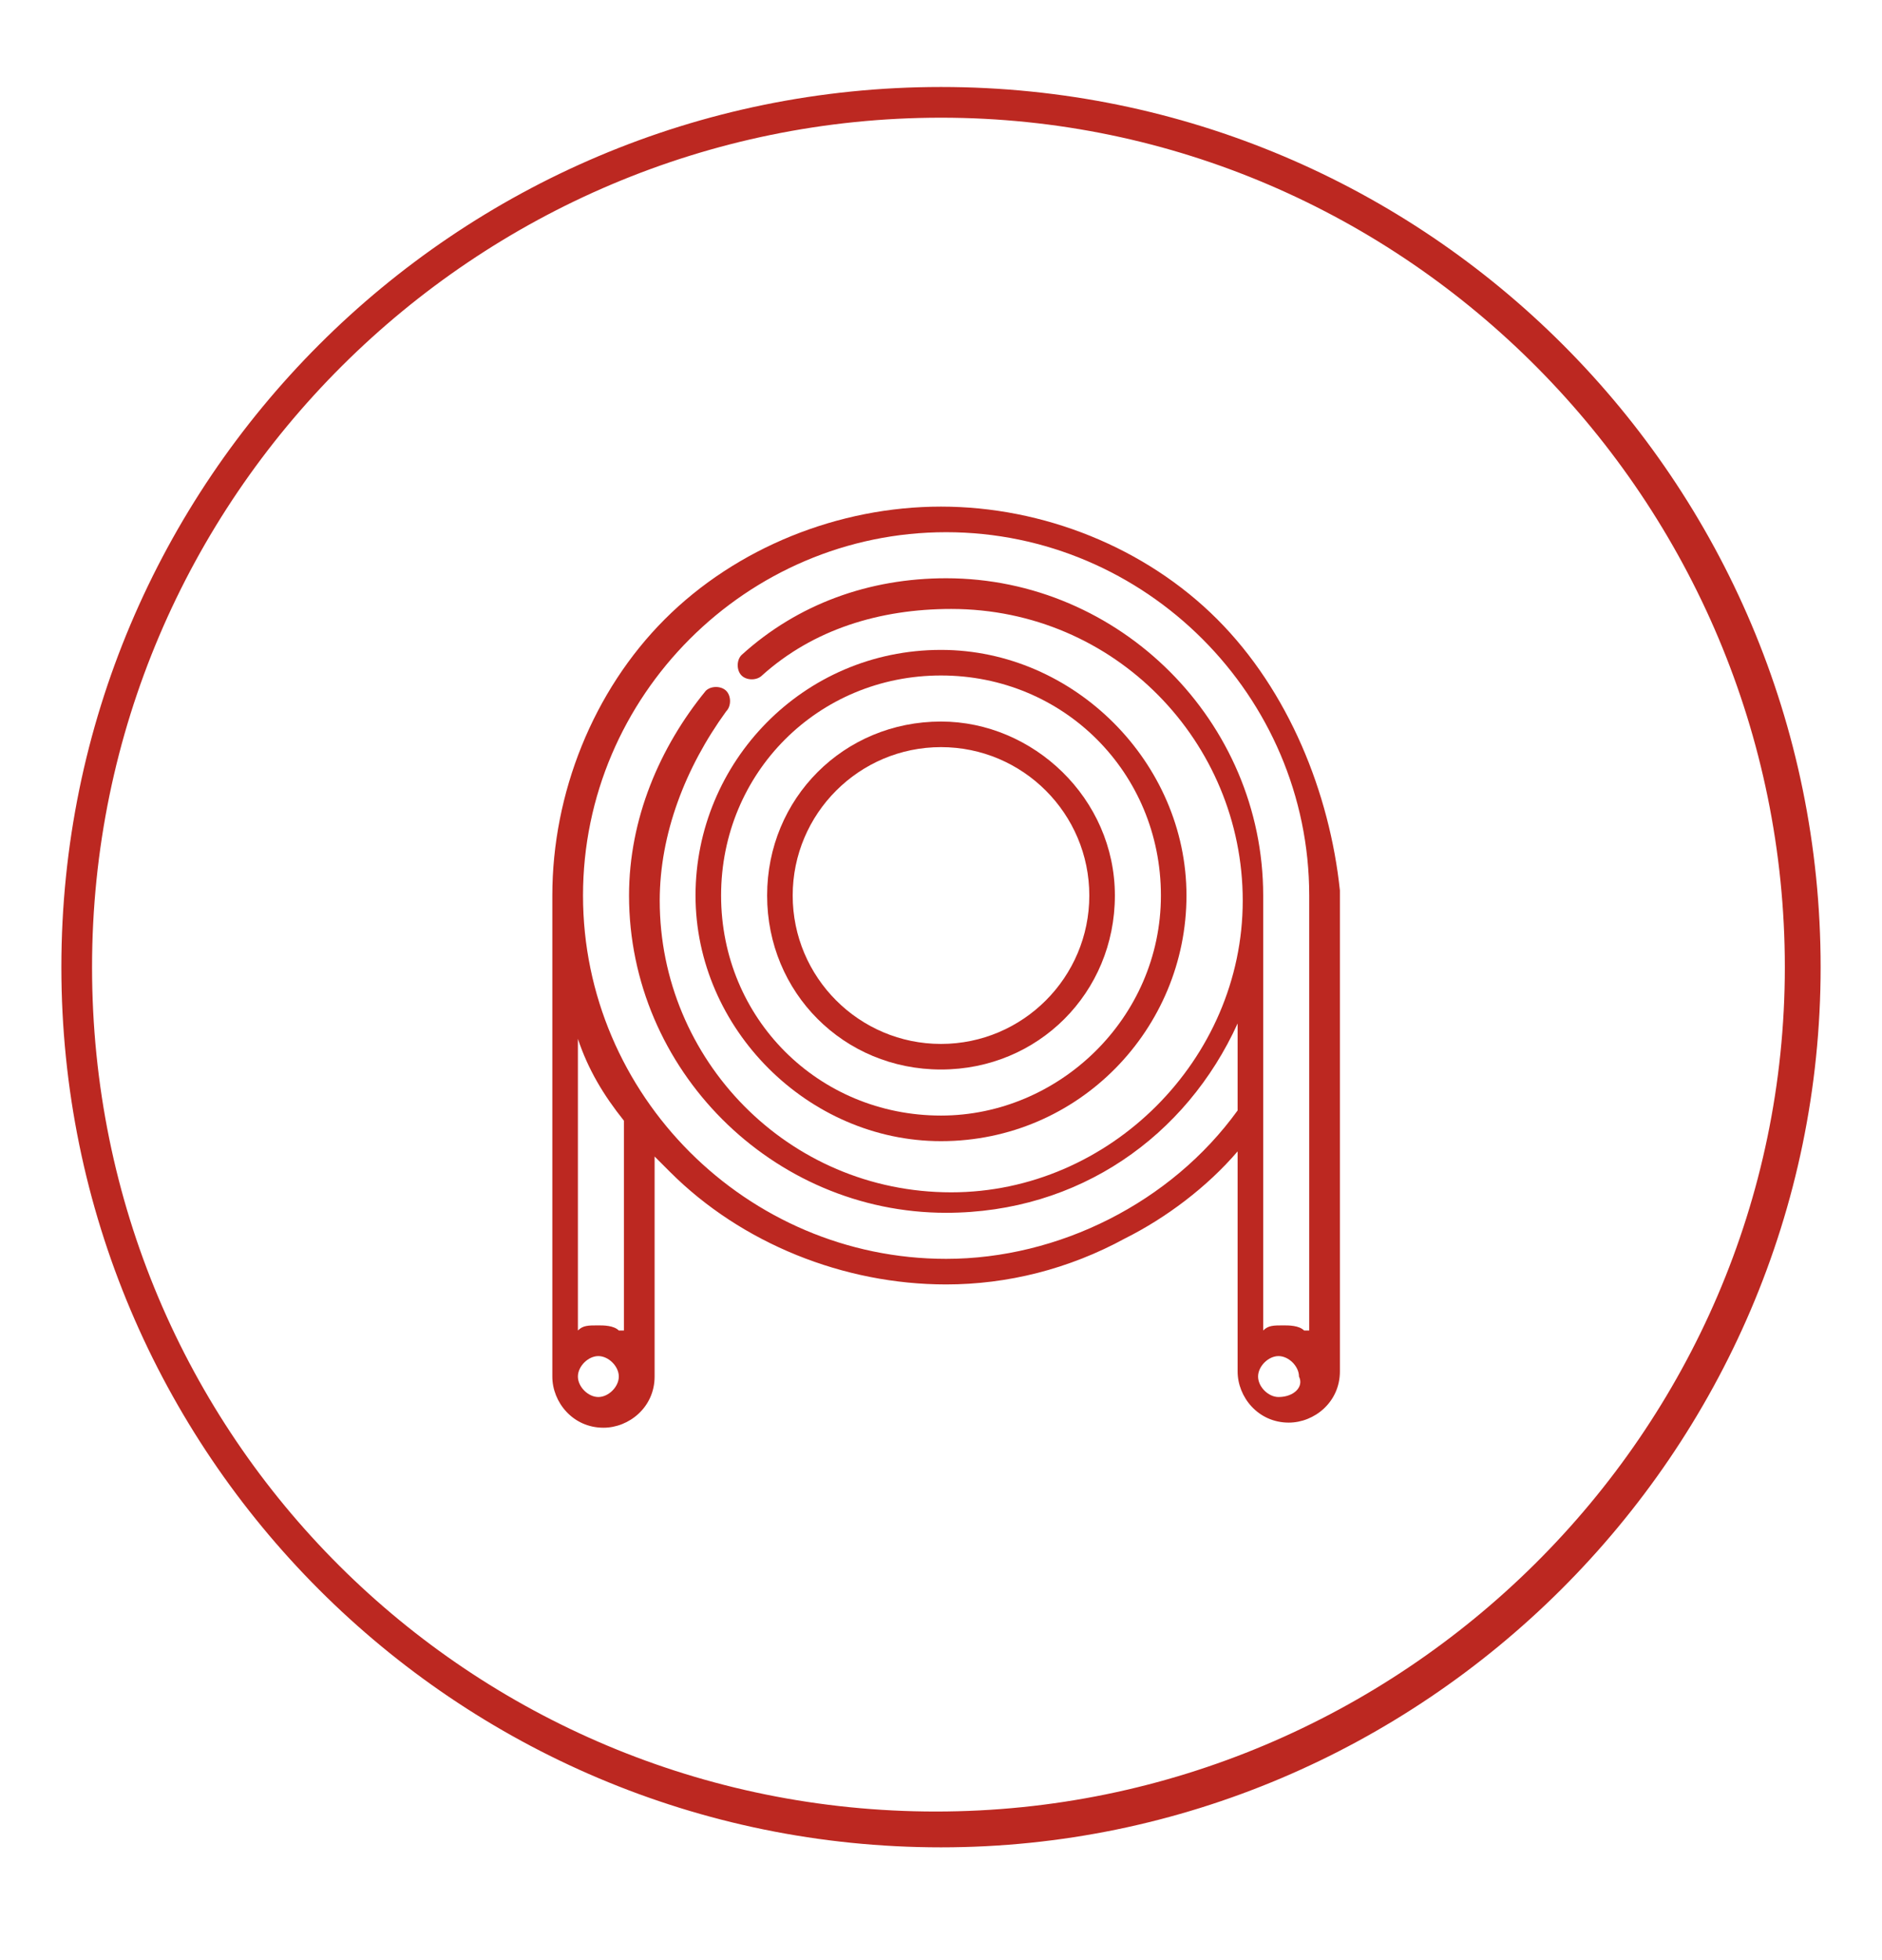
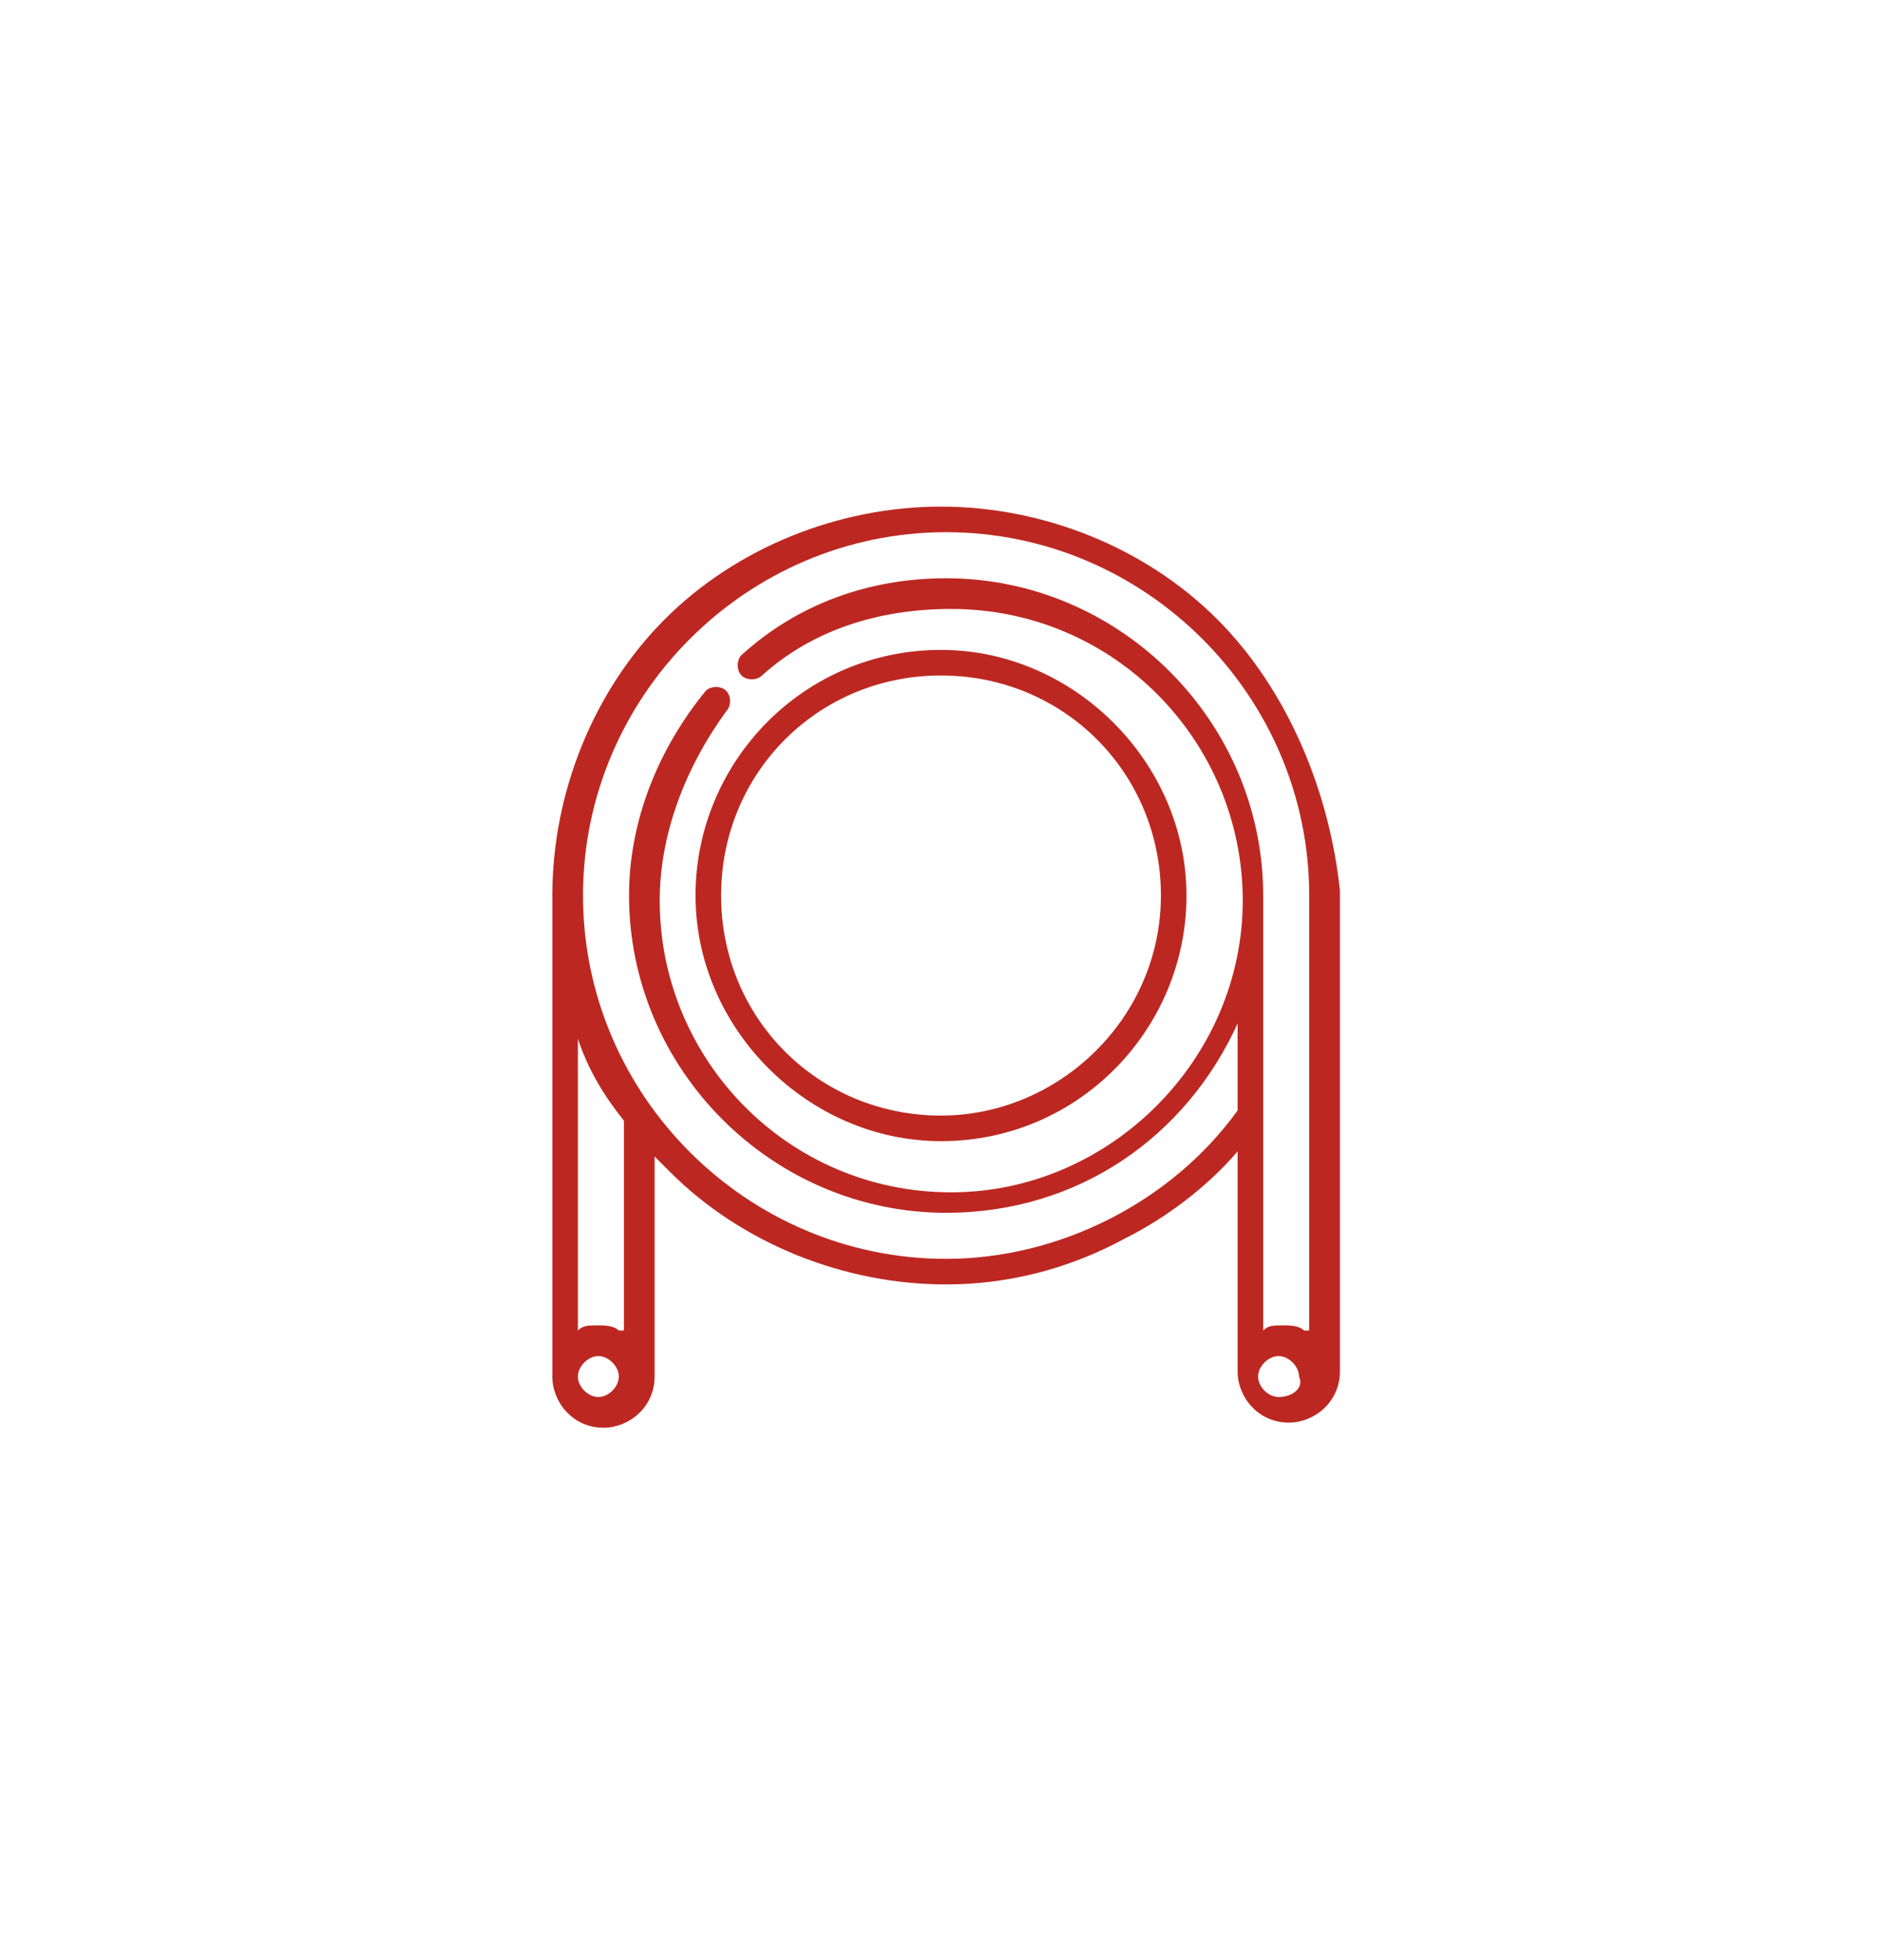
<svg xmlns="http://www.w3.org/2000/svg" version="1.1" id="Capa_1" x="0px" y="0px" viewBox="0 0 36.8 38.3" style="enable-background:new 0 0 36.8 38.3;" xml:space="preserve">
  <style type="text/css">
	.st0{fill:#BC2821;}
</style>
  <g>
    <g>
      <path class="st0" d="M23.8,12.1c-1.4-1.4-3.4-2.2-5.4-2.2c-2,0-4,0.8-5.4,2.2c-1.4,1.4-2.2,3.4-2.2,5.4v9.4c0,0.5,0.4,1,1,1    c0.5,0,1-0.4,1-1v-4.3c0.1,0.1,0.2,0.2,0.3,0.3c1.4,1.4,3.4,2.2,5.4,2.2c1.2,0,2.4-0.3,3.5-0.9c0.8-0.4,1.6-1,2.2-1.7v4.3    c0,0.5,0.4,1,1,1c0.5,0,1-0.4,1-1v-9.4C26,15.5,25.2,13.5,23.8,12.1L23.8,12.1z M11.7,27.3c-0.2,0-0.4-0.2-0.4-0.4    c0-0.2,0.2-0.4,0.4-0.4c0.2,0,0.4,0.2,0.4,0.4C12.1,27.1,11.9,27.3,11.7,27.3L11.7,27.3z M12.1,26c-0.1-0.1-0.3-0.1-0.4-0.1    c-0.2,0-0.3,0-0.4,0.1v-5.7c0.2,0.6,0.5,1.1,0.9,1.6V26z M25,27.3c-0.2,0-0.4-0.2-0.4-0.4c0-0.2,0.2-0.4,0.4-0.4    c0.2,0,0.4,0.2,0.4,0.4C25.5,27.1,25.3,27.3,25,27.3L25,27.3z M25.5,26c-0.1-0.1-0.3-0.1-0.4-0.1c-0.2,0-0.3,0-0.4,0.1v-8.5    c0-3.4-2.8-6.2-6.2-6.2c-1.5,0-2.9,0.5-4,1.5c-0.1,0.1-0.1,0.3,0,0.4c0.1,0.1,0.3,0.1,0.4,0c1-0.9,2.3-1.3,3.7-1.3    c3.2,0,5.7,2.6,5.7,5.7s-2.6,5.7-5.7,5.7c-3.2,0-5.7-2.6-5.7-5.7c0-1.3,0.5-2.6,1.3-3.7c0.1-0.1,0.1-0.3,0-0.4    c-0.1-0.1-0.3-0.1-0.4,0c-0.9,1.1-1.5,2.5-1.5,4c0,3.4,2.8,6.2,6.2,6.2c2.6,0,4.7-1.5,5.7-3.7v1.7c-1.3,1.8-3.5,2.9-5.7,2.9    c-3.9,0-7.1-3.2-7.1-7.1s3.2-7.1,7.1-7.1s7.1,3.2,7.1,7.1V26z M25.5,26" />
    </g>
    <g>
      <path class="st0" d="M18.4,12.7c-2.7,0-4.8,2.2-4.8,4.8s2.2,4.8,4.8,4.8c2.7,0,4.8-2.2,4.8-4.8S21,12.7,18.4,12.7L18.4,12.7z     M18.4,21.8c-2.4,0-4.3-1.9-4.3-4.3s1.9-4.3,4.3-4.3c2.4,0,4.3,1.9,4.3,4.3S20.7,21.8,18.4,21.8L18.4,21.8z M18.4,21.8" />
    </g>
    <g>
-       <path class="st0" d="M18.4,14.1c-1.9,0-3.4,1.5-3.4,3.4s1.5,3.4,3.4,3.4c1.9,0,3.4-1.5,3.4-3.4S20.2,14.1,18.4,14.1L18.4,14.1z     M18.4,20.4c-1.6,0-2.9-1.3-2.9-2.9s1.3-2.9,2.9-2.9c1.6,0,2.9,1.3,2.9,2.9S20,20.4,18.4,20.4L18.4,20.4z M18.4,20.4" />
-     </g>
+       </g>
  </g>
  <g>
-     <path class="st0" d="M18.4,36.1c-9.5,0-17.2-7.7-17.2-17.2S8.9,1.7,18.4,1.7s17.2,7.7,17.2,17.2S27.8,36.1,18.4,36.1z M18.4,2.3   C9.3,2.3,1.8,9.7,1.8,18.9s7.4,16.5,16.5,16.5S34.9,28,34.9,18.9S27.5,2.3,18.4,2.3z" />
-   </g>
+     </g>
</svg>